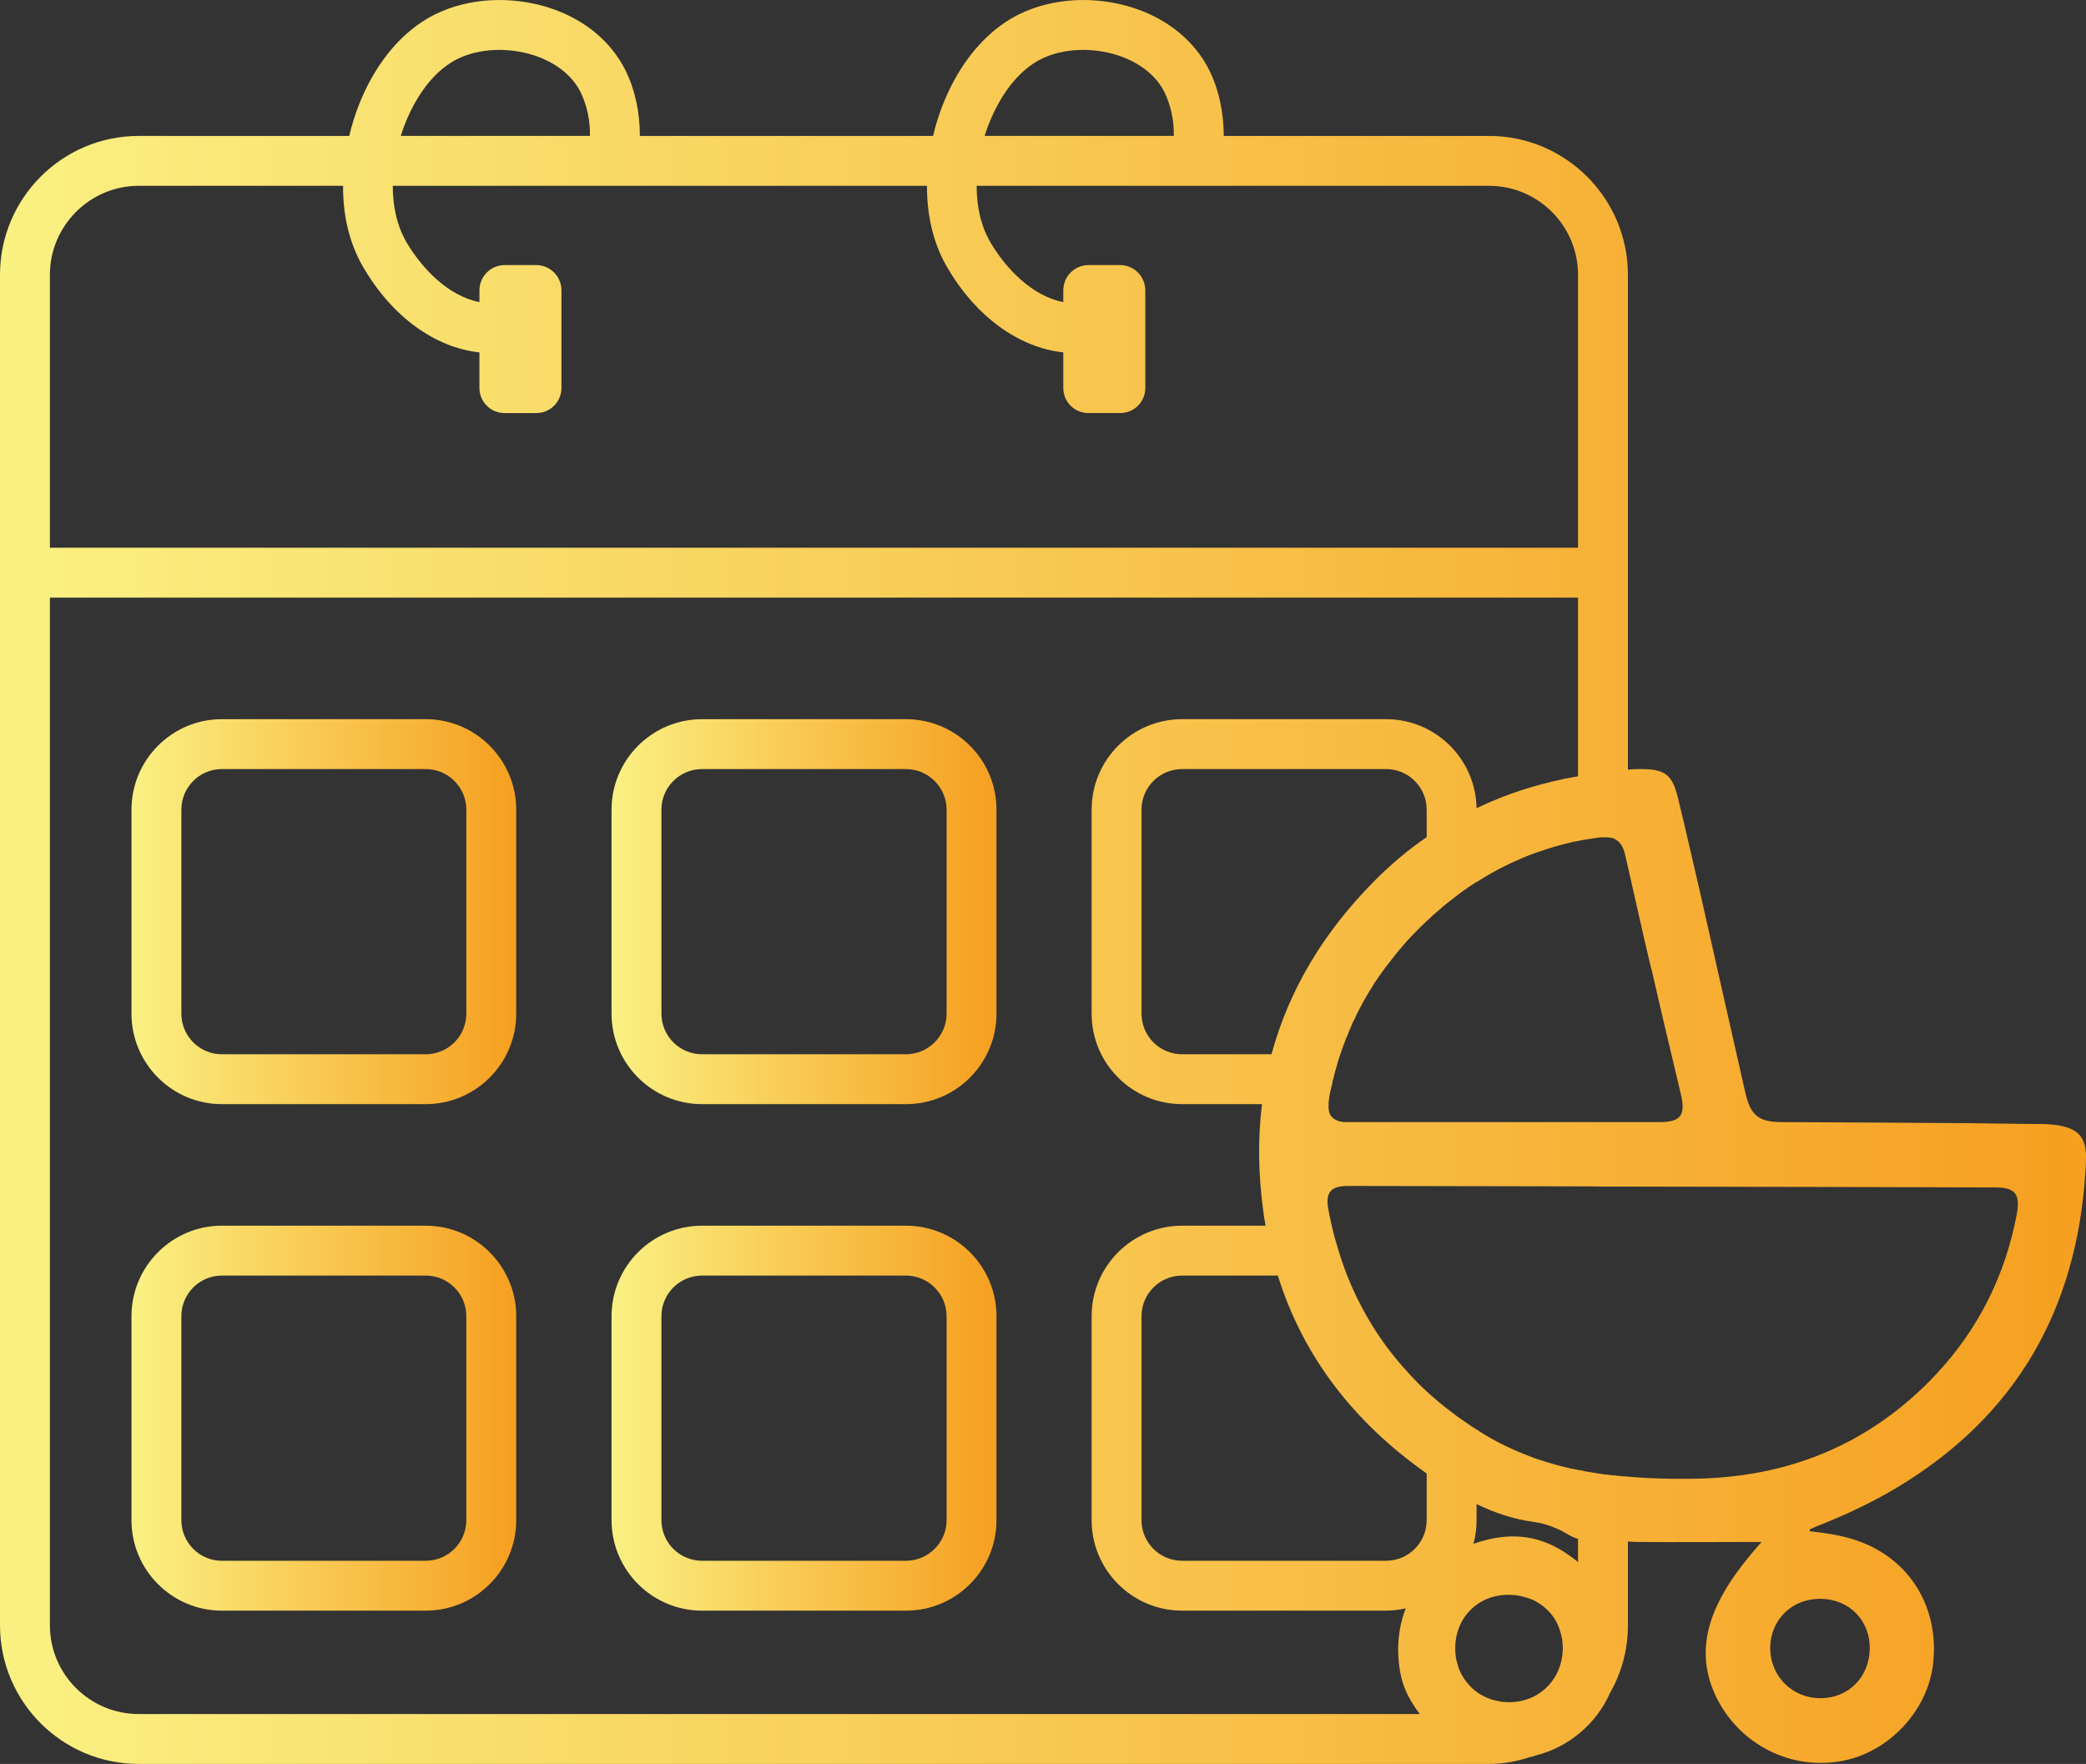
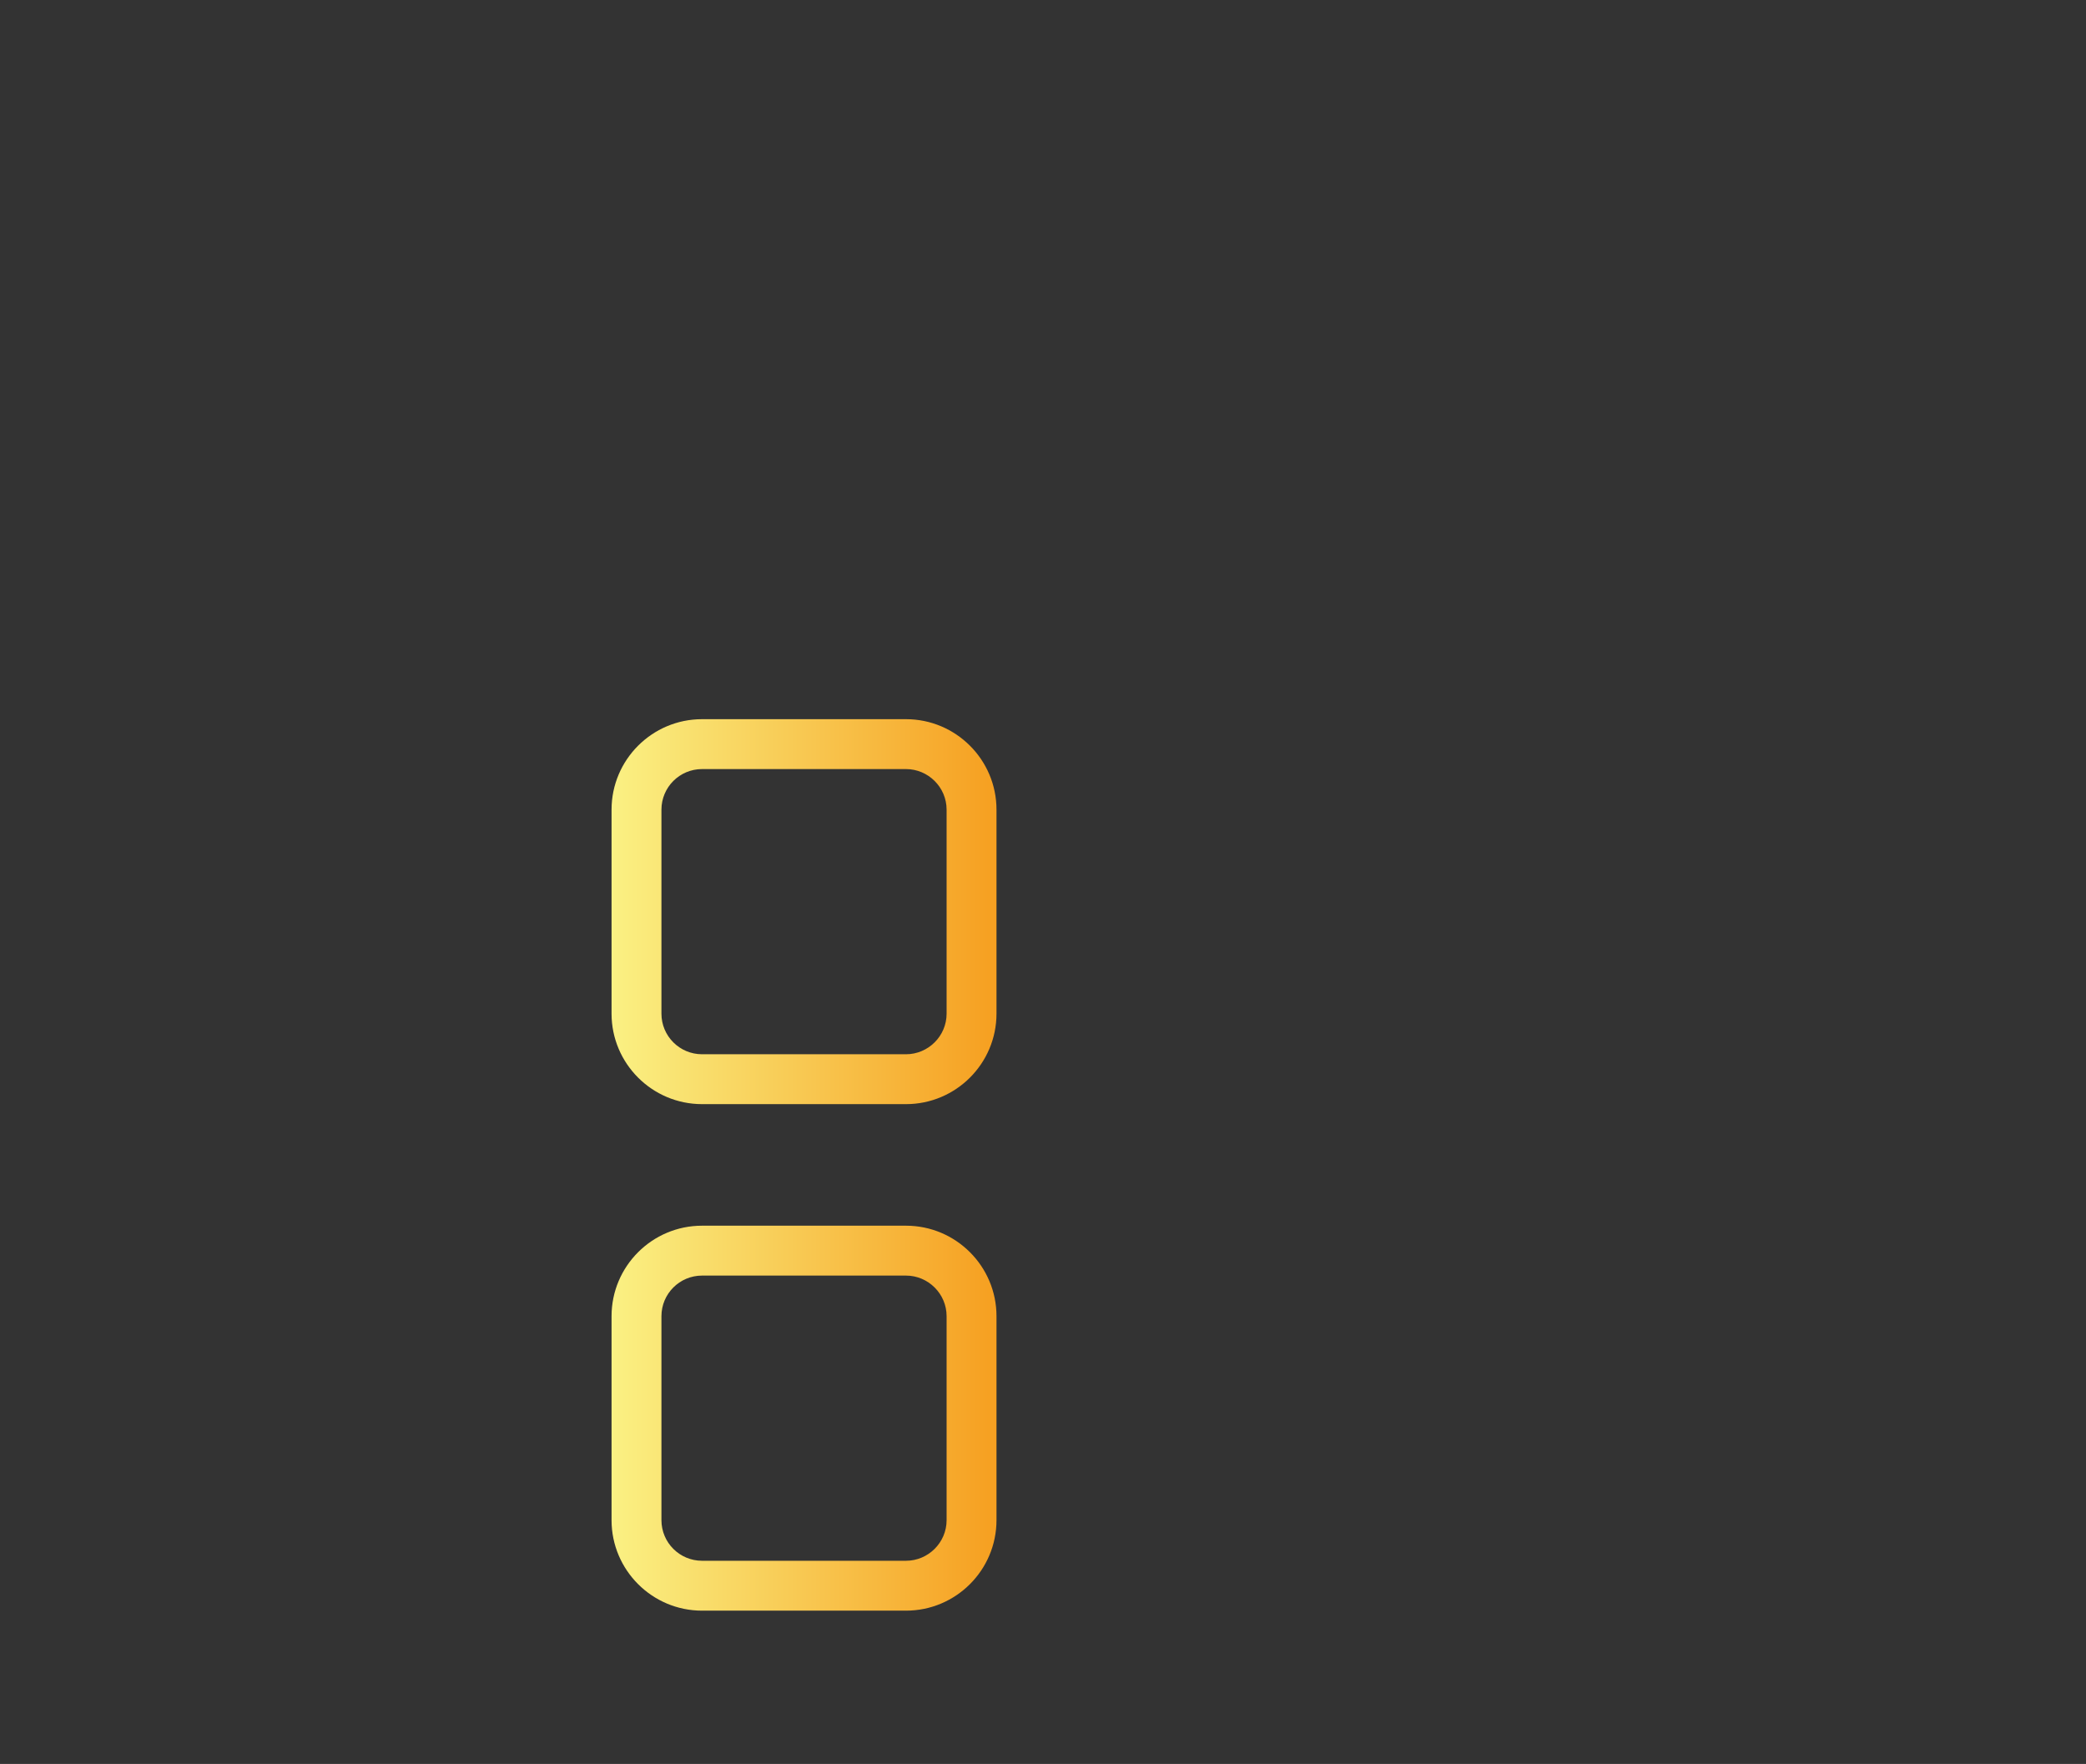
<svg xmlns="http://www.w3.org/2000/svg" xmlns:xlink="http://www.w3.org/1999/xlink" id="Layer_2" data-name="Layer 2" viewBox="0 0 98.68 83.44">
  <rect x="0" y="0" width="98.68" height="83.44" fill="#333333" stroke="none" />
  <defs>
    <style>      .cls-1 {        fill: url(#linear-gradient-2);      }      .cls-2 {        fill: url(#linear-gradient-5);      }      .cls-3 {        fill: url(#linear-gradient-3);      }      .cls-4 {        fill: url(#linear-gradient);      }      .cls-5 {        fill: url(#linear-gradient-4);      }    </style>
    <linearGradient id="linear-gradient" x1="6.22" y1="43.12" x2="24.42" y2="43.12" gradientUnits="userSpaceOnUse">
      <stop offset="0" stop-color="#faf183" />
      <stop offset="1" stop-color="#f69f20" />
    </linearGradient>
    <linearGradient id="linear-gradient-2" y1="67.08" y2="67.08" xlink:href="#linear-gradient" />
    <linearGradient id="linear-gradient-3" x1="28.93" x2="47.14" xlink:href="#linear-gradient" />
    <linearGradient id="linear-gradient-4" x1="28.93" y1="67.08" x2="47.14" y2="67.08" xlink:href="#linear-gradient" />
    <linearGradient id="linear-gradient-5" x1="0" y1="41.72" x2="98.68" y2="41.72" xlink:href="#linear-gradient" />
  </defs>
  <g id="Layer_1-2" data-name="Layer 1">
    <g>
-       <path class="cls-4" d="m20.14,34.02h-9.65c-2.35,0-4.27,1.92-4.27,4.28v9.65c0,2.36,1.92,4.28,4.27,4.28h9.65c2.36,0,4.28-1.92,4.28-4.28v-9.65c0-2.36-1.92-4.28-4.28-4.28Zm1.92,13.93c0,1.06-.86,1.92-1.92,1.92h-9.65c-1.05,0-1.91-.86-1.91-1.92v-9.65c0-1.06.86-1.92,1.91-1.92h9.65c1.06,0,1.92.86,1.92,1.92v9.65Z" />
-       <path class="cls-1" d="m20.14,57.98h-9.65c-2.35,0-4.27,1.92-4.27,4.28v9.65c0,2.36,1.92,4.28,4.27,4.28h9.65c2.36,0,4.28-1.92,4.28-4.28v-9.65c0-2.36-1.92-4.28-4.28-4.28Zm1.92,13.93c0,1.06-.86,1.92-1.92,1.92h-9.65c-1.05,0-1.91-.86-1.91-1.92v-9.65c0-1.06.86-1.92,1.91-1.92h9.65c1.06,0,1.92.86,1.92,1.92v9.65Z" />
      <path class="cls-3" d="m42.86,34.02h-9.65c-2.36,0-4.28,1.92-4.28,4.28v9.65c0,2.36,1.92,4.28,4.28,4.28h9.65c2.36,0,4.28-1.92,4.28-4.28v-9.65c0-2.36-1.92-4.28-4.28-4.28Zm1.92,13.93c0,1.06-.87,1.92-1.92,1.92h-9.65c-1.06,0-1.92-.86-1.92-1.92v-9.65c0-1.06.86-1.92,1.92-1.92h9.65c1.05,0,1.92.86,1.92,1.92,0,0,0,9.65,0,9.65Z" />
      <path class="cls-5" d="m42.86,57.98h-9.65c-2.36,0-4.28,1.92-4.28,4.28v9.65c0,2.36,1.92,4.28,4.28,4.28h9.65c2.36,0,4.28-1.92,4.28-4.28v-9.65c0-2.36-1.92-4.28-4.28-4.28Zm1.92,13.93c0,1.06-.87,1.92-1.92,1.92h-9.65c-1.06,0-1.92-.86-1.92-1.92v-9.65c0-1.06.86-1.92,1.92-1.92h9.65c1.05,0,1.92.86,1.92,1.92,0,0,0,9.65,0,9.65Z" />
-       <path class="cls-2" d="m86.04,72.16c1.45-.57,2.86-1.25,4.18-2.09,5.56-3.53,8.19-8.7,8.46-15.18.04-1.11-.37-1.53-1.46-1.68-.17-.02-.35-.03-.53-.04-1.2,0-2.39-.03-3.59-.04-2.93-.02-5.85-.04-8.78-.05-1.13,0-1.51-.31-1.76-1.41-.71-3.12-1.41-6.25-2.12-9.38-.36-1.53-.7-3.08-1.08-4.61-.26-1.05-.63-1.29-1.69-1.3-.22,0-.44,0-.66.03V13c0-3.62-2.95-6.57-6.57-6.57h-12.55c0-1.11-.23-2.19-.68-3.1-.67-1.35-1.92-2.4-3.54-2.94-1.84-.61-3.89-.5-5.49.3-1.2.6-2.24,1.66-3.02,3.07-.43.78-.79,1.69-1.02,2.67h-13.87c0-1.11-.23-2.19-.68-3.1-.67-1.35-1.92-2.4-3.54-2.94-1.84-.61-3.89-.5-5.49.3-1.2.6-2.24,1.66-3.02,3.07-.43.78-.79,1.69-1.02,2.67H6.56c-3.62,0-6.56,2.95-6.56,6.57v63.88c0,3.62,2.94,6.56,6.56,6.56h63.88c.68,0,1.32-.12,1.92-.32.02,0,.03-.01.05-.01.07-.02.14-.03.21-.06,1.64-.41,2.92-1.55,3.55-2.98.54-.95.84-2.03.84-3.19v-3.96c.16.01.33.02.49.02,1.9.02,3.8,0,5.83,0-.86.98-1.58,1.9-2.08,2.96-.69,1.45-.78,2.9-.06,4.38,1.1,2.24,3.51,3.47,5.95,3.02,2.26-.42,4.12-2.45,4.32-4.72.24-2.58-1.12-4.79-3.49-5.66-.76-.29-1.56-.39-2.37-.49.02-.05.02-.09.04-.1.13-.06.26-.11.4-.17Zm-7.91-26.3c.45,1.98.92,3.95,1.39,5.92.23.99-.02,1.3-1.03,1.3h-14.58c-.09,0-.18,0-.26,0-.07,0-.13,0-.19-.02-.06,0-.11-.02-.16-.04s-.09-.03-.13-.06c0,0-.03,0-.04-.02-.05-.03-.1-.07-.14-.12-.05-.06-.09-.13-.11-.21-.03-.11-.04-.23-.03-.37,0-.07,0-.15.02-.23,0-.08.02-.17.04-.27.03-.17.07-.33.12-.5,0-.06,0-.12.04-.18.04-.2.09-.39.15-.58.05-.2.11-.4.18-.6,0,0,0-.03.02-.04.06-.2.13-.4.21-.59.02-.08.05-.16.1-.24.06-.17.13-.33.2-.49.04-.11.09-.22.15-.32.08-.19.17-.37.27-.55.14-.27.29-.53.45-.79.14-.24.3-.48.46-.71.19-.27.39-.54.61-.81.12-.16.25-.32.39-.48.14-.17.29-.34.45-.51.25-.27.51-.53.78-.78.03-.03.06-.06.09-.08.15-.15.31-.29.47-.42.02-.03.04-.04.06-.05.18-.17.37-.32.56-.46.35-.28.7-.54,1.07-.77.03-.03.07-.05.11-.07,0,0,0,0,.01,0,.22-.14.44-.27.66-.4.24-.13.47-.26.71-.37.17-.09.34-.17.51-.24.34-.16.7-.3,1.06-.42.54-.19,1.1-.35,1.68-.48.06,0,.11-.02.17-.03.35-.07.71-.12,1.06-.17.04,0,.08,0,.12,0,.06,0,.13,0,.18,0,.06,0,.12,0,.18.02.09,0,.16.04.22.07.05.03.09.06.13.09.05.04.09.09.13.14.09.12.16.3.21.51.04.19.09.38.13.57.37,1.63.73,3.26,1.12,4.89Zm-10.64-6.26c-.88.6-1.71,1.3-2.49,2.09-2.42,2.44-4.04,5.18-4.85,8.18h-4.23c-1.06,0-1.92-.86-1.92-1.92v-9.65c0-1.06.86-1.92,1.92-1.92h9.65c1.06,0,1.92.86,1.92,1.92v1.3ZM47.23,4.9c.38-.69,1.04-1.61,2.01-2.1,1.03-.52,2.44-.58,3.68-.17,1.01.34,1.79.96,2.17,1.74.29.6.45,1.31.44,2.06h-8.95c.17-.56.4-1.08.65-1.53Zm-27.62,0c.38-.69,1.04-1.61,2.01-2.1,1.03-.52,2.44-.58,3.68-.17,1.01.34,1.79.96,2.17,1.74.29.6.45,1.31.44,2.06h-8.95c.17-.56.4-1.08.65-1.53ZM2.36,13c0-2.32,1.89-4.21,4.2-4.21h9.67c-.01,1.34.27,2.68.96,3.86,1.36,2.33,3.38,3.79,5.49,4.02v1.68c0,.66.53,1.19,1.19,1.19h1.5c.66,0,1.19-.53,1.19-1.19v-4.61c0-.66-.53-1.2-1.19-1.2h-1.5c-.66,0-1.19.54-1.19,1.2v.55c-1.47-.28-2.72-1.59-3.45-2.83-.46-.79-.65-1.72-.65-2.67h25.27c0,1.34.27,2.68.96,3.86,1.36,2.33,3.38,3.79,5.49,4.02v1.68c0,.66.53,1.19,1.19,1.19h1.5c.66,0,1.19-.53,1.19-1.19v-4.61c0-.66-.53-1.2-1.19-1.2h-1.5c-.66,0-1.19.54-1.19,1.2v.55c-1.47-.28-2.72-1.59-3.45-2.83-.46-.79-.65-1.72-.65-2.67h24.24c2.32,0,4.21,1.89,4.21,4.21v12.91H2.36v-12.91Zm63.52,68.08H6.56c-2.31,0-4.2-1.88-4.2-4.2V28.27h72.29v8.45c-1.69.29-3.3.79-4.8,1.51-.04-2.33-1.94-4.21-4.28-4.21h-9.65c-2.36,0-4.28,1.92-4.28,4.28v9.65c0,2.36,1.92,4.28,4.28,4.28h3.78c-.2,1.59-.18,3.25.05,4.98.03.26.07.52.12.77h-3.95c-2.36,0-4.28,1.92-4.28,4.28v9.65c0,2.36,1.92,4.28,4.28,4.28h9.65c.32,0,.63-.04.93-.11-.35.9-.45,1.92-.27,2.98.09.55.31,1.09.63,1.58.09.15.19.3.31.44h-1.29Zm8.77-8.29v1.1c-.17-.14-.35-.27-.54-.4-.13-.09-.27-.17-.41-.25-1.29-.72-2.61-.7-4-.21.1-.35.15-.73.15-1.12v-.76c.85.41,1.76.72,2.75.85.56.08,1.11.3,1.6.6.09.05.18.1.27.13.06.03.12.05.18.06Zm-5.72,5.86c-.03-.09-.05-.18-.06-.27-.02-.12-.03-.25-.03-.38-.01-1.46,1.06-2.56,2.51-2.56h.02c.11,0,.22.01.33.02.03,0,.05,0,.07.01.1.01.19.03.28.06.12.03.23.06.34.1.11.04.21.09.31.15.01,0,.02.01.02.01.08.05.17.1.24.16.08.06.16.13.23.2.23.22.42.49.54.8.03.08.06.16.08.24.03.08.05.15.06.23.02.08.04.16.04.25.01.09.02.18.02.27,0,1.46-1.08,2.57-2.52,2.58h-.04c-.11,0-.21-.01-.32-.02-.12-.02-.24-.04-.35-.07-.09-.02-.17-.04-.25-.08-.1-.03-.2-.08-.29-.13-.07-.03-.14-.07-.21-.12-.05-.03-.1-.07-.15-.11-.08-.06-.15-.12-.22-.19-.09-.09-.16-.18-.23-.27-.06-.07-.11-.15-.16-.24-.01-.01-.02-.02-.02-.03-.11-.19-.19-.39-.24-.61Zm-1.44-6.74c0,1.06-.86,1.92-1.92,1.92h-9.65c-1.06,0-1.92-.86-1.92-1.92v-9.65c0-1.06.86-1.92,1.92-1.92h4.53c1.19,3.83,3.6,6.94,7.04,9.36v2.21Zm18.61,3.72c1.36,0,2.36,1,2.35,2.35-.01,1.34-1,2.35-2.32,2.35-1.35.01-2.39-1.04-2.39-2.39.02-1.32,1.02-2.31,2.36-2.31Zm-6.05-5.68c-.35.01-.7,0-1.05,0-.67-.01-1.33-.04-1.99-.1-.22-.01-.44-.03-.65-.06-.09,0-.19-.01-.28-.03-.09,0-.2-.02-.29-.03-.01,0-.02,0-.03-.01-.1-.01-.2-.02-.29-.04-.27-.04-.55-.09-.82-.15-.13-.02-.25-.05-.37-.07-.49-.11-.98-.25-1.46-.41-.17-.05-.34-.11-.5-.18-.72-.27-1.43-.61-2.11-1.02-.12-.07-.24-.15-.36-.23-.21-.13-.41-.26-.6-.4-.2-.13-.39-.27-.58-.42-.41-.31-.81-.64-1.18-.98t-.01-.01c-.2-.18-.4-.38-.58-.57-.12-.12-.23-.24-.33-.36-.17-.18-.34-.37-.5-.57-.13-.16-.26-.32-.39-.49-.19-.25-.36-.5-.53-.75-.04-.05-.07-.11-.1-.16-.12-.18-.23-.36-.33-.54-.38-.64-.71-1.32-.99-2.03-.08-.21-.16-.42-.23-.63-.06-.18-.12-.36-.18-.55-.12-.39-.23-.78-.32-1.18-.06-.25-.11-.51-.16-.77-.15-.8.11-1.11.92-1.11,3.63.01,7.26.01,10.89.02.39,0,.79,0,1.18.01h1.18c5.79.01,11.58.02,17.36.04.95,0,1.21.3,1.04,1.24-.54,2.9-1.81,5.45-3.82,7.6-3.12,3.32-7.01,4.9-11.54,4.94Z" />
    </g>
  </g>
</svg>